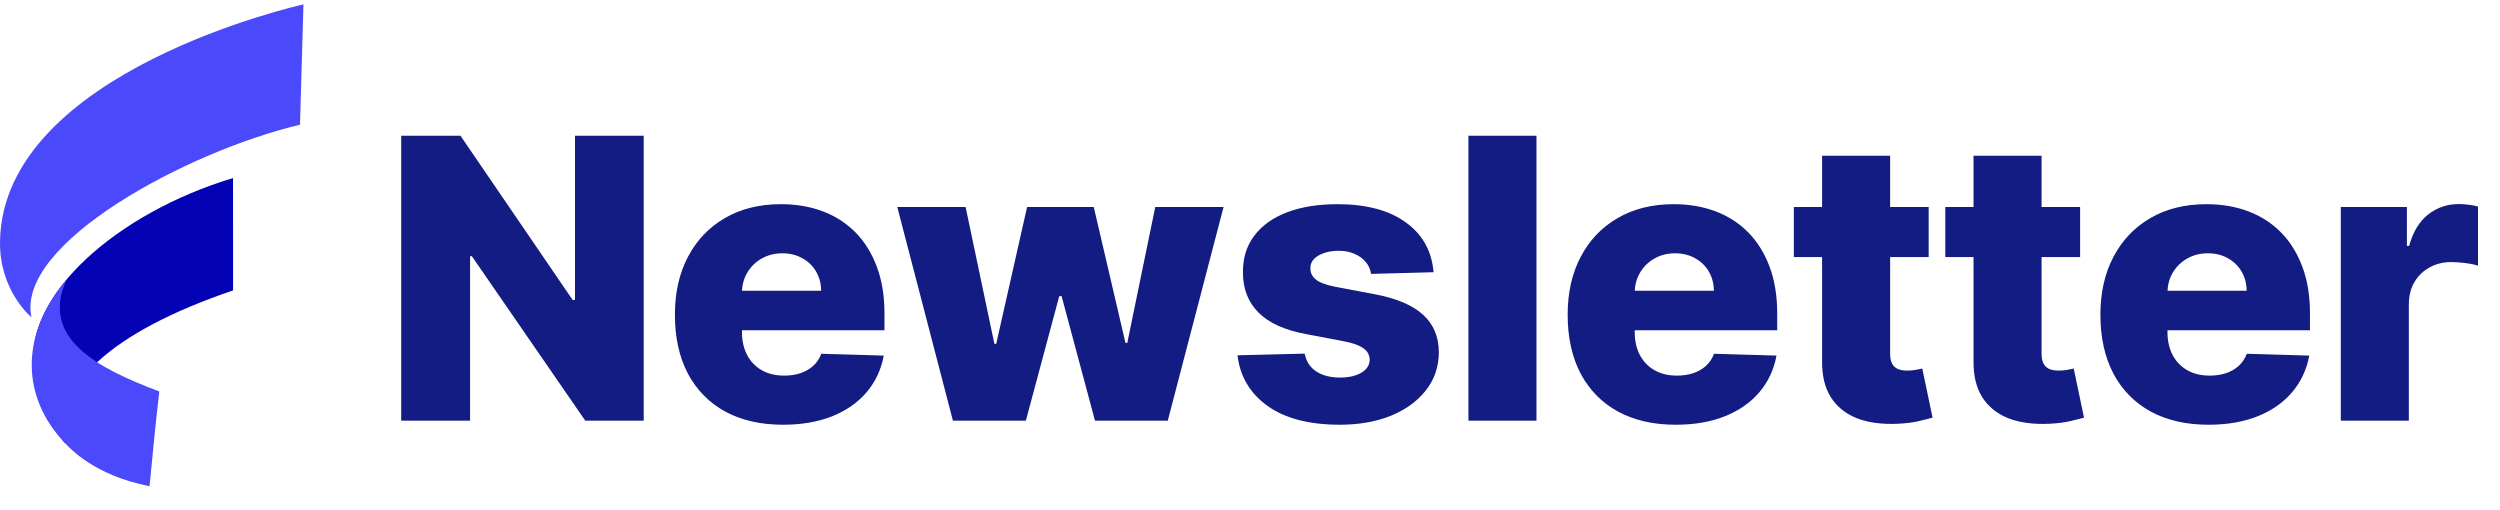
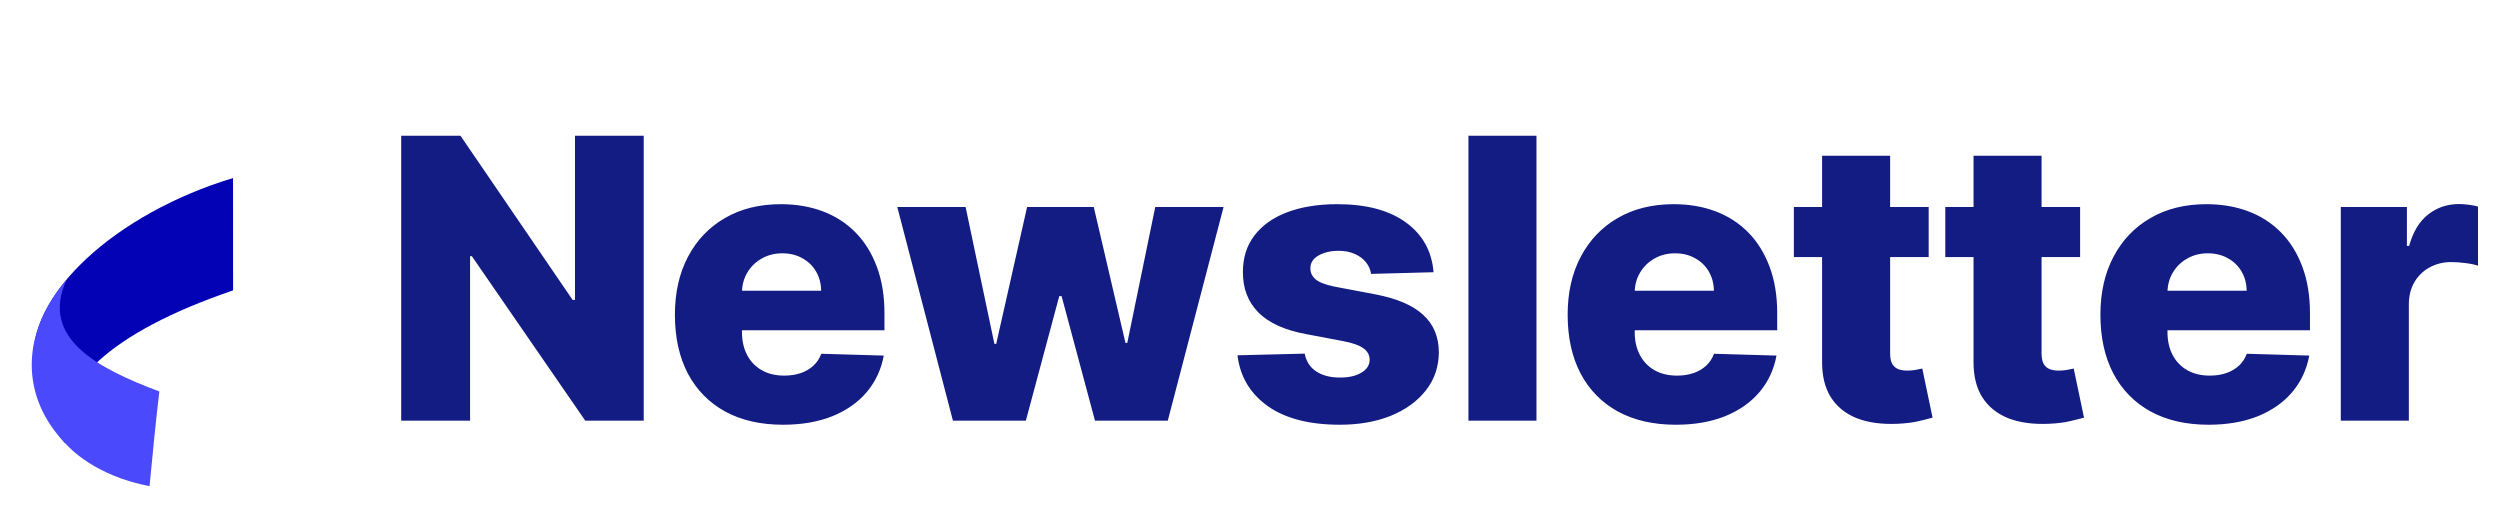
<svg xmlns="http://www.w3.org/2000/svg" width="245" height="50" viewBox="0 0 245 50" fill="none">
  <path d="M63.085 13.301V41.228H57.358L46.244 25.11H46.067V41.228H39.317V13.301H45.126L56.117 29.392H56.349V13.301H63.085ZM76.736 41.624C74.545 41.624 72.654 41.192 71.063 40.328C69.482 39.456 68.263 38.215 67.409 36.606C66.563 34.988 66.141 33.065 66.141 30.838C66.141 28.674 66.568 26.783 67.422 25.165C68.277 23.538 69.482 22.274 71.036 21.374C72.591 20.465 74.422 20.01 76.532 20.01C78.022 20.01 79.386 20.242 80.623 20.706C81.859 21.169 82.927 21.856 83.827 22.765C84.727 23.674 85.427 24.797 85.927 26.133C86.427 27.46 86.677 28.983 86.677 30.701V32.365H68.472V28.492H80.472C80.463 27.783 80.295 27.151 79.968 26.597C79.641 26.042 79.191 25.61 78.618 25.301C78.054 24.983 77.404 24.824 76.668 24.824C75.922 24.824 75.254 24.992 74.663 25.328C74.073 25.656 73.604 26.106 73.259 26.678C72.913 27.242 72.732 27.883 72.713 28.601V32.542C72.713 33.397 72.882 34.147 73.218 34.792C73.554 35.428 74.032 35.924 74.65 36.279C75.268 36.633 76.004 36.81 76.859 36.81C77.45 36.81 77.986 36.728 78.468 36.565C78.95 36.401 79.363 36.16 79.709 35.842C80.054 35.524 80.313 35.133 80.486 34.669L86.609 34.847C86.354 36.219 85.795 37.415 84.932 38.433C84.077 39.442 82.954 40.228 81.563 40.792C80.172 41.347 78.563 41.624 76.736 41.624ZM93.387 41.228L87.933 20.283H94.628L97.451 33.701H97.628L100.656 20.283H107.187L110.296 33.606H110.474L113.215 20.283H119.91L114.442 41.228H107.31L104.037 29.024H103.806L100.533 41.228H93.387ZM140.489 26.678L134.366 26.842C134.302 26.406 134.13 26.019 133.848 25.683C133.566 25.338 133.198 25.069 132.743 24.878C132.298 24.678 131.78 24.578 131.189 24.578C130.416 24.578 129.757 24.733 129.211 25.042C128.675 25.351 128.411 25.769 128.42 26.297C128.411 26.706 128.575 27.06 128.911 27.36C129.257 27.66 129.87 27.901 130.752 28.083L134.789 28.847C136.88 29.247 138.434 29.91 139.452 30.838C140.48 31.765 140.998 32.992 141.007 34.519C140.998 35.956 140.57 37.206 139.725 38.269C138.889 39.333 137.743 40.16 136.289 40.751C134.834 41.333 133.17 41.624 131.298 41.624C128.307 41.624 125.948 41.01 124.22 39.783C122.502 38.547 121.52 36.892 121.275 34.819L127.861 34.656C128.007 35.419 128.384 36.001 128.993 36.401C129.602 36.801 130.38 37.001 131.325 37.001C132.18 37.001 132.875 36.842 133.411 36.524C133.948 36.206 134.22 35.783 134.23 35.256C134.22 34.783 134.011 34.406 133.602 34.124C133.193 33.833 132.552 33.606 131.68 33.442L128.025 32.747C125.925 32.365 124.361 31.66 123.334 30.633C122.307 29.597 121.798 28.279 121.807 26.678C121.798 25.279 122.17 24.083 122.925 23.092C123.68 22.092 124.752 21.328 126.143 20.801C127.534 20.274 129.175 20.01 131.066 20.01C133.902 20.01 136.139 20.606 137.775 21.797C139.411 22.979 140.316 24.606 140.489 26.678ZM150.574 13.301V41.228H143.906V13.301H150.574ZM164.225 41.624C162.034 41.624 160.143 41.192 158.552 40.328C156.971 39.456 155.752 38.215 154.898 36.606C154.052 34.988 153.63 33.065 153.63 30.838C153.63 28.674 154.057 26.783 154.912 25.165C155.766 23.538 156.971 22.274 158.525 21.374C160.08 20.465 161.912 20.01 164.021 20.01C165.512 20.01 166.875 20.242 168.112 20.706C169.348 21.169 170.416 21.856 171.316 22.765C172.216 23.674 172.916 24.797 173.416 26.133C173.916 27.46 174.166 28.983 174.166 30.701V32.365H155.962V28.492H167.962C167.952 27.783 167.784 27.151 167.457 26.597C167.13 26.042 166.68 25.61 166.107 25.301C165.543 24.983 164.893 24.824 164.157 24.824C163.412 24.824 162.743 24.992 162.152 25.328C161.562 25.656 161.093 26.106 160.748 26.678C160.402 27.242 160.221 27.883 160.202 28.601V32.542C160.202 33.397 160.371 34.147 160.707 34.792C161.043 35.428 161.521 35.924 162.139 36.279C162.757 36.633 163.493 36.81 164.348 36.81C164.939 36.81 165.475 36.728 165.957 36.565C166.439 36.401 166.852 36.16 167.198 35.842C167.543 35.524 167.802 35.133 167.975 34.669L174.098 34.847C173.843 36.219 173.284 37.415 172.421 38.433C171.566 39.442 170.443 40.228 169.052 40.792C167.662 41.347 166.052 41.624 164.225 41.624ZM189.01 20.283V25.192H175.797V20.283H189.01ZM178.565 15.265H185.233V34.642C185.233 35.051 185.297 35.383 185.424 35.638C185.56 35.883 185.756 36.06 186.01 36.169C186.265 36.269 186.57 36.319 186.924 36.319C187.179 36.319 187.447 36.297 187.729 36.251C188.02 36.197 188.238 36.151 188.383 36.115L189.392 40.928C189.074 41.019 188.624 41.133 188.042 41.269C187.47 41.406 186.783 41.492 185.983 41.529C184.42 41.601 183.079 41.419 181.96 40.983C180.851 40.538 180.001 39.847 179.41 38.91C178.829 37.974 178.547 36.797 178.565 35.379V15.265ZM203.851 20.283V25.192H190.638V20.283H203.851ZM193.406 15.265H200.074V34.642C200.074 35.051 200.138 35.383 200.265 35.638C200.401 35.883 200.597 36.06 200.851 36.169C201.106 36.269 201.411 36.319 201.765 36.319C202.02 36.319 202.288 36.297 202.57 36.251C202.861 36.197 203.079 36.151 203.224 36.115L204.233 40.928C203.915 41.019 203.465 41.133 202.883 41.269C202.311 41.406 201.624 41.492 200.824 41.529C199.261 41.601 197.92 41.419 196.801 40.983C195.692 40.538 194.842 39.847 194.251 38.91C193.67 37.974 193.388 36.797 193.406 35.379V15.265ZM216.436 41.624C214.245 41.624 212.354 41.192 210.763 40.328C209.181 39.456 207.963 38.215 207.108 36.606C206.263 34.988 205.84 33.065 205.84 30.838C205.84 28.674 206.267 26.783 207.122 25.165C207.977 23.538 209.181 22.274 210.736 21.374C212.29 20.465 214.122 20.01 216.231 20.01C217.722 20.01 219.086 20.242 220.322 20.706C221.558 21.169 222.627 21.856 223.527 22.765C224.427 23.674 225.127 24.797 225.627 26.133C226.127 27.46 226.377 28.983 226.377 30.701V32.365H208.172V28.492H220.172C220.163 27.783 219.995 27.151 219.667 26.597C219.34 26.042 218.89 25.61 218.317 25.301C217.754 24.983 217.104 24.824 216.367 24.824C215.622 24.824 214.954 24.992 214.363 25.328C213.772 25.656 213.304 26.106 212.958 26.678C212.613 27.242 212.431 27.883 212.413 28.601V32.542C212.413 33.397 212.581 34.147 212.917 34.792C213.254 35.428 213.731 35.924 214.349 36.279C214.967 36.633 215.704 36.81 216.558 36.81C217.149 36.81 217.686 36.728 218.167 36.565C218.649 36.401 219.063 36.16 219.408 35.842C219.754 35.524 220.013 35.133 220.186 34.669L226.308 34.847C226.054 36.219 225.495 37.415 224.631 38.433C223.777 39.442 222.654 40.228 221.263 40.792C219.872 41.347 218.263 41.624 216.436 41.624ZM229.398 41.228V20.283H235.876V24.101H236.094C236.476 22.719 237.098 21.692 237.962 21.019C238.826 20.338 239.83 19.997 240.976 19.997C241.285 19.997 241.603 20.019 241.93 20.065C242.257 20.101 242.562 20.16 242.844 20.242V26.038C242.526 25.928 242.107 25.842 241.589 25.779C241.08 25.715 240.626 25.683 240.226 25.683C239.435 25.683 238.721 25.86 238.085 26.215C237.457 26.56 236.962 27.047 236.598 27.674C236.244 28.292 236.066 29.019 236.066 29.856V41.228H229.398Z" fill="#121C82" />
-   <path d="M3.085 31.092C1.509 23.833 18.466 14.799 29.399 12.224L29.74 0.429C29.74 0.429 0.295 6.928 0.002 23.64C-0.083 28.51 3.083 31.092 3.083 31.092" fill="#4A4AFC" />
  <path d="M22.842 28.459L22.837 17.447C11.416 20.897 2.452 28.905 3.306 35.99C3.889 40.823 6.386 43.44 6.386 43.44C5.174 37.875 10.742 32.585 22.84 28.459" fill="#0303B5" />
  <path d="M15.617 38.366C9.628 36.11 3.862 33.169 6.527 27.405C1.856 32.867 2.13 39.033 6.394 43.443C6.784 43.87 9.237 46.597 14.656 47.648C14.918 44.891 15.317 40.799 15.615 38.366" fill="#4A4AFC" />
</svg>